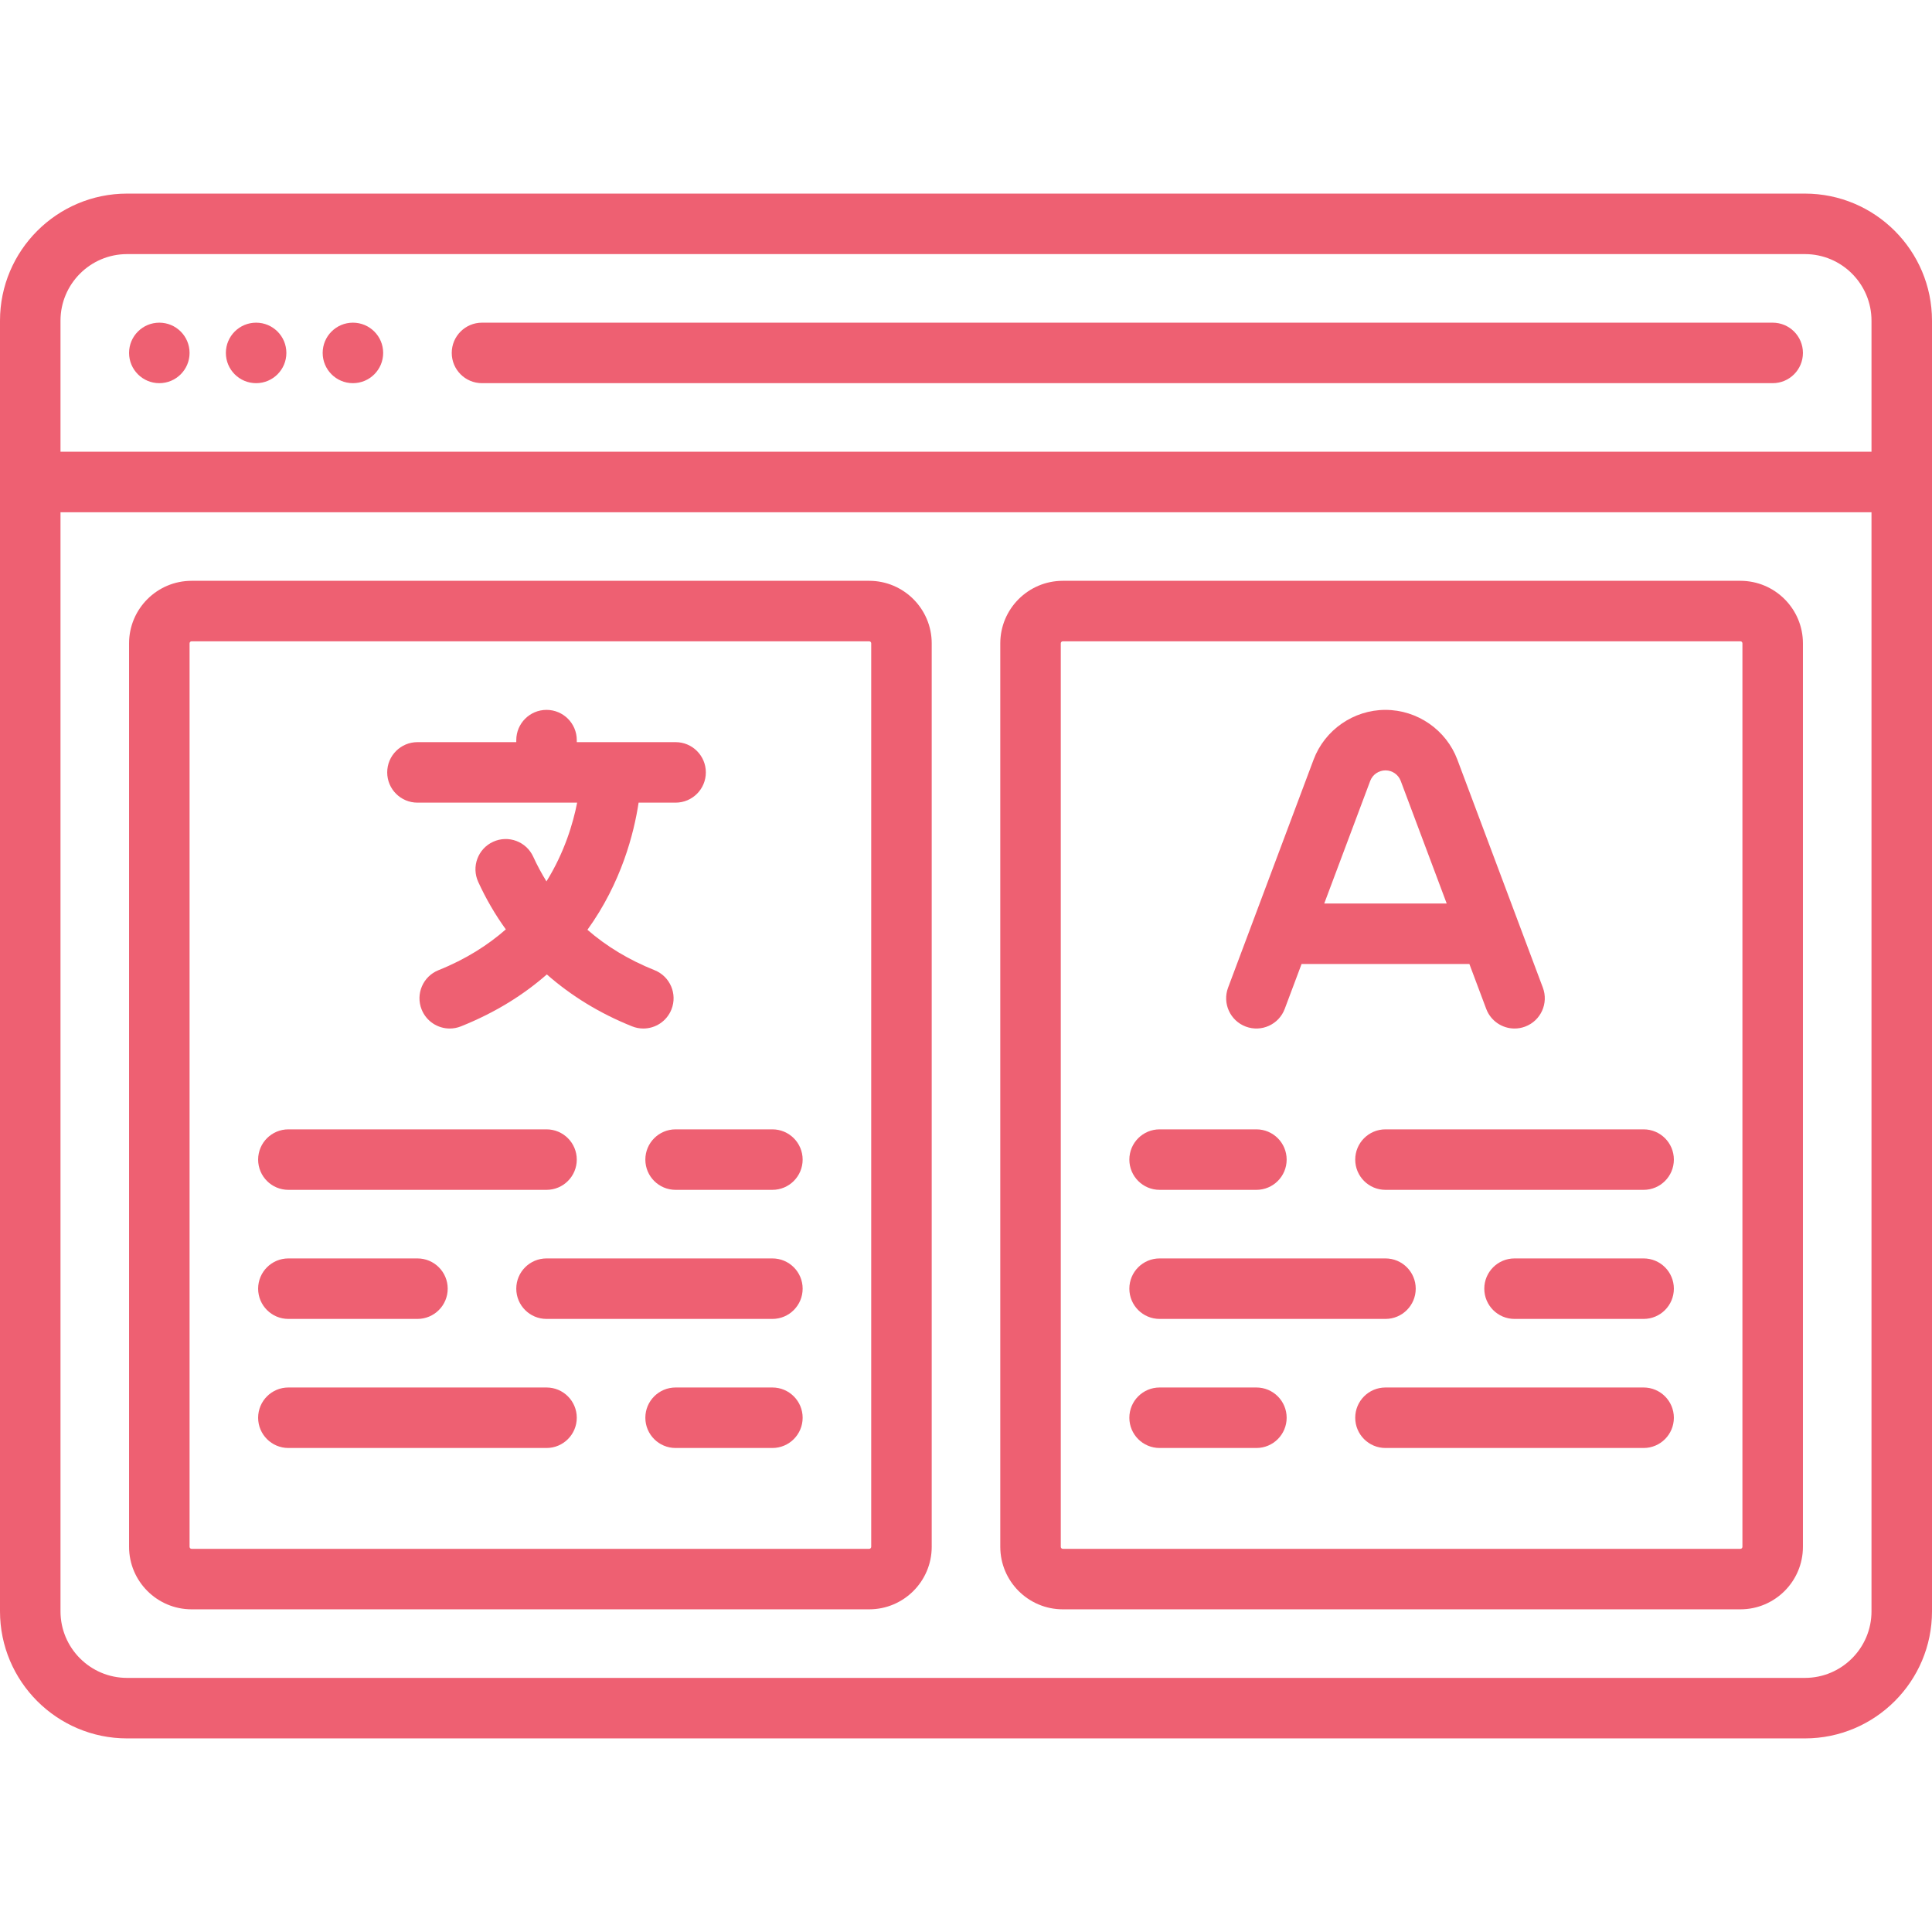
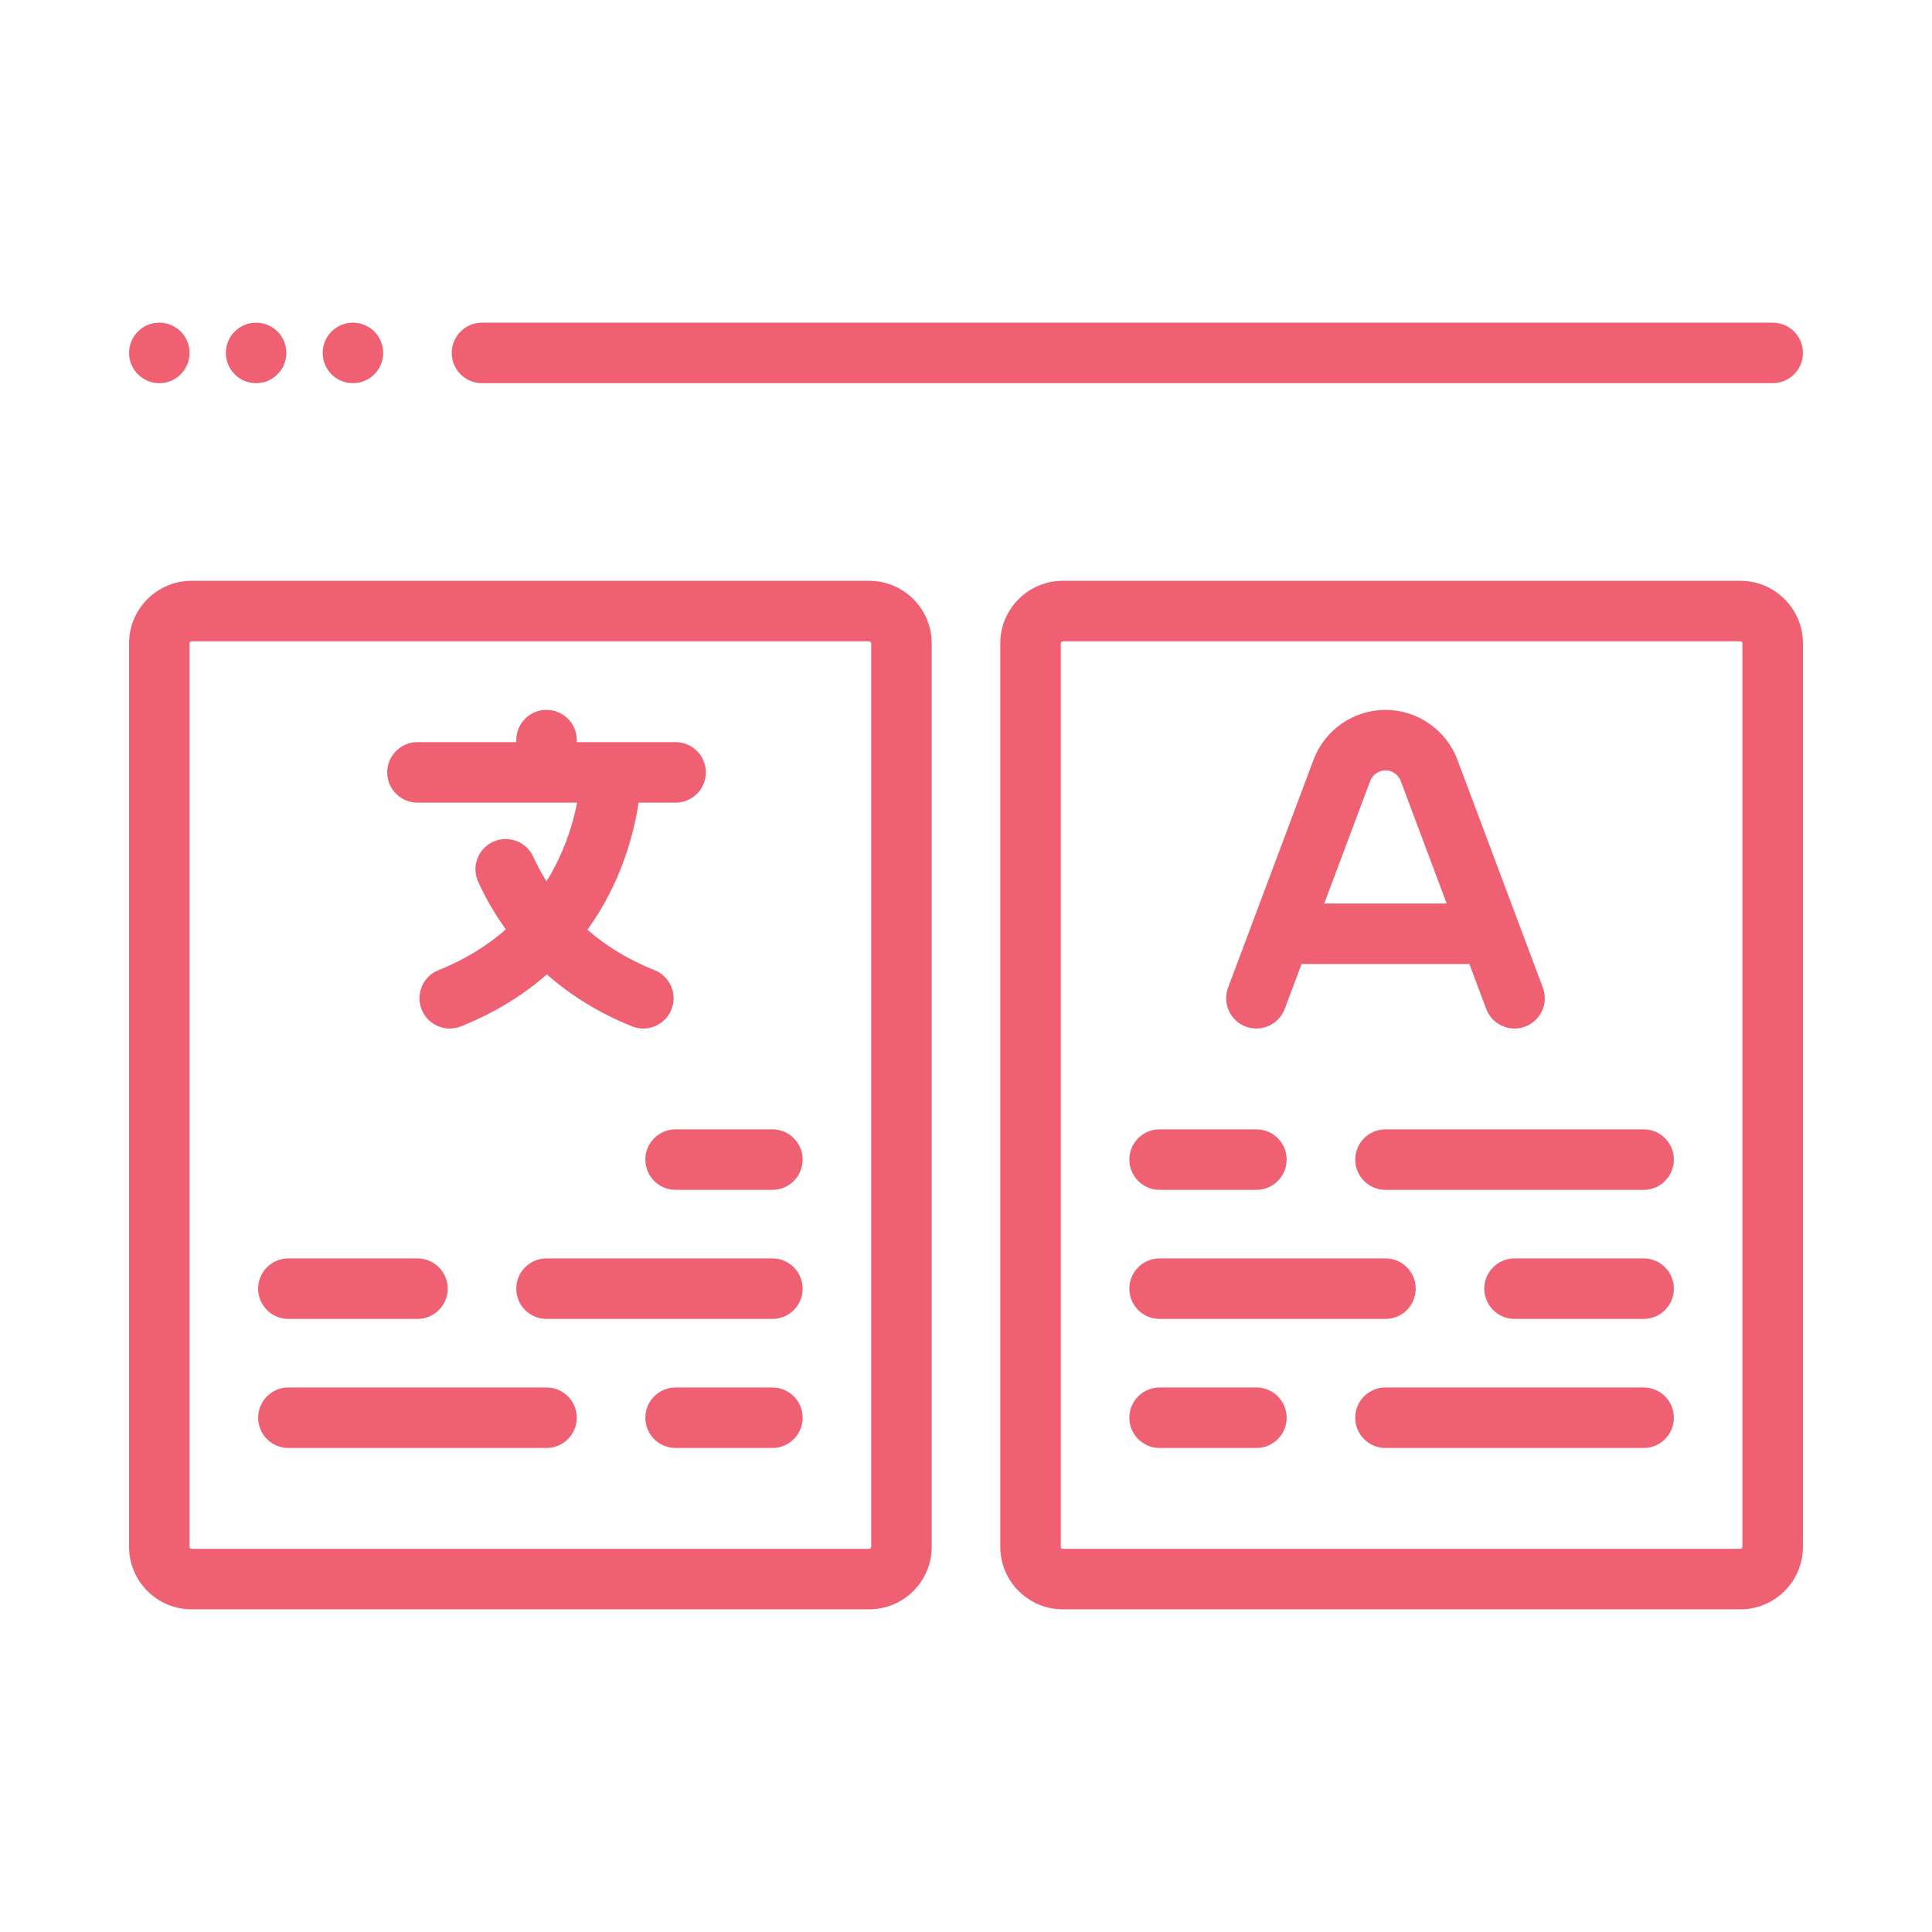
<svg xmlns="http://www.w3.org/2000/svg" version="1.1" id="Layer_1" x="0px" y="0px" viewBox="0 0 512 512" style="enable-background:new 0 0 512 512;" xml:space="preserve" width="512px" height="512px">
  <g>
    <g>
      <g>
-         <path d="M478.33,51.307H33.67C15.105,51.307,0,66.411,0,84.977v342.046c0,18.566,15.105,33.67,33.67,33.67h444.66    c18.566,0,33.67-15.105,33.67-33.67V84.977C512,66.411,496.895,51.307,478.33,51.307z M495.967,427.023    c0,9.725-7.912,17.637-17.637,17.637H33.67c-9.725,0-17.637-7.912-17.637-17.637V135.749h479.933V427.023z M495.967,119.716    H16.033V84.977c0-9.725,7.912-17.637,17.637-17.637h444.66c9.725,0,17.637,7.912,17.637,17.637V119.716z" data-original="#000000" class="active-path" data-old_color="#000000" fill="#EE6072" />
-       </g>
+         </g>
    </g>
    <g>
      <g>
        <path d="M469.779,85.511H127.733c-4.427,0-8.017,3.589-8.017,8.017s3.589,8.017,8.017,8.017h342.046    c4.427,0,8.017-3.589,8.017-8.017S474.206,85.511,469.779,85.511z" data-original="#000000" class="active-path" data-old_color="#000000" fill="#EE6072" />
      </g>
    </g>
    <g>
      <g>
        <path d="M408.875,261.737l-22.657-60.419c-2.958-7.891-10.609-13.192-19.071-13.192c-8.427,0-16.077,5.302-19.036,13.192    l-22.657,60.419c-1.554,4.145,0.546,8.766,4.692,10.32c4.146,1.553,8.767-0.546,10.321-4.691l4.463-11.9h44.471l4.463,11.9    c1.207,3.218,4.262,5.204,7.507,5.204c0.935,0,1.887-0.165,2.813-0.512C408.329,270.503,410.431,265.883,408.875,261.737z     M350.941,239.432l12.182-32.486c0.625-1.667,2.243-2.788,4.059-2.788c1.782,0,3.398,1.12,4.023,2.788l12.182,32.486H350.941z" data-original="#000000" class="active-path" data-old_color="#000000" fill="#EE6072" />
      </g>
    </g>
    <g>
      <g>
        <path d="M230.347,153.921H50.772c-9.136,0-16.568,7.432-16.568,16.568v239.432c0,9.136,7.432,16.568,16.568,16.568h179.574    c9.136,0,16.568-7.432,16.568-16.568V170.489C246.914,161.353,239.482,153.921,230.347,153.921z M230.881,409.921    c0,0.295-0.239,0.534-0.534,0.534H50.772c-0.295,0-0.534-0.239-0.534-0.534V170.489c0-0.295,0.239-0.534,0.534-0.534h179.574    c0.295,0,0.534,0.239,0.534,0.534V409.921z" data-original="#000000" class="active-path" data-old_color="#000000" fill="#EE6072" />
      </g>
    </g>
    <g>
      <g>
        <path d="M461.228,153.921H281.653c-9.136,0-16.568,7.432-16.568,16.568v239.432c0,9.136,7.432,16.568,16.568,16.568h179.574    c9.136,0,16.568-7.432,16.568-16.568V170.489C477.795,161.353,470.363,153.921,461.228,153.921z M461.762,409.921    c0,0.295-0.239,0.534-0.534,0.534H281.653c-0.295,0-0.534-0.239-0.534-0.534V170.489c0-0.295,0.239-0.534,0.534-0.534h179.574    c0.295,0,0.534,0.239,0.534,0.534V409.921z" data-original="#000000" class="active-path" data-old_color="#000000" fill="#EE6072" />
      </g>
    </g>
    <g>
      <g>
        <path d="M332.96,299.29h-25.653c-4.427,0-8.017,3.589-8.017,8.017s3.589,8.017,8.017,8.017h25.653    c4.427,0,8.017-3.589,8.017-8.017S337.388,299.29,332.96,299.29z" data-original="#000000" class="active-path" data-old_color="#000000" fill="#EE6072" />
      </g>
    </g>
    <g>
      <g>
        <path d="M367.165,333.495h-59.858c-4.427,0-8.017,3.589-8.017,8.017s3.589,8.017,8.017,8.017h59.858    c4.427,0,8.017-3.589,8.017-8.017S371.592,333.495,367.165,333.495z" data-original="#000000" class="active-path" data-old_color="#000000" fill="#EE6072" />
      </g>
    </g>
    <g>
      <g>
        <path d="M435.574,299.29h-68.409c-4.427,0-8.017,3.589-8.017,8.017s3.589,8.017,8.017,8.017h68.409    c4.427,0,8.017-3.589,8.017-8.017S440.001,299.29,435.574,299.29z" data-original="#000000" class="active-path" data-old_color="#000000" fill="#EE6072" />
      </g>
    </g>
    <g>
      <g>
        <path d="M332.96,367.699h-25.653c-4.427,0-8.017,3.589-8.017,8.017c0,4.427,3.589,8.017,8.017,8.017h25.653    c4.427,0,8.017-3.589,8.017-8.017C340.977,371.289,337.388,367.699,332.96,367.699z" data-original="#000000" class="active-path" data-old_color="#000000" fill="#EE6072" />
      </g>
    </g>
    <g>
      <g>
        <path d="M435.574,367.699h-68.409c-4.427,0-8.017,3.589-8.017,8.017c0,4.427,3.589,8.017,8.017,8.017h68.409    c4.427,0,8.017-3.589,8.017-8.017C443.591,371.289,440.001,367.699,435.574,367.699z" data-original="#000000" class="active-path" data-old_color="#000000" fill="#EE6072" />
      </g>
    </g>
    <g>
      <g>
        <path d="M435.574,333.495H401.37c-4.427,0-8.017,3.589-8.017,8.017s3.589,8.017,8.017,8.017h34.205    c4.427,0,8.017-3.589,8.017-8.017S440.001,333.495,435.574,333.495z" data-original="#000000" class="active-path" data-old_color="#000000" fill="#EE6072" />
      </g>
    </g>
    <g>
      <g>
        <path d="M204.693,367.699H179.04c-4.427,0-8.017,3.589-8.017,8.017c0,4.427,3.589,8.017,8.017,8.017h25.653    c4.427,0,8.017-3.589,8.017-8.017C212.71,371.289,209.12,367.699,204.693,367.699z" data-original="#000000" class="active-path" data-old_color="#000000" fill="#EE6072" />
      </g>
    </g>
    <g>
      <g>
        <path d="M204.693,333.495h-59.858c-4.427,0-8.017,3.589-8.017,8.017s3.589,8.017,8.017,8.017h59.858    c4.427,0,8.017-3.589,8.017-8.017S209.12,333.495,204.693,333.495z" data-original="#000000" class="active-path" data-old_color="#000000" fill="#EE6072" />
      </g>
    </g>
    <g>
      <g>
        <path d="M144.835,367.699H76.426c-4.427,0-8.017,3.589-8.017,8.017c0,4.427,3.589,8.017,8.017,8.017h68.409    c4.427,0,8.017-3.589,8.017-8.017C152.852,371.289,149.262,367.699,144.835,367.699z" data-original="#000000" class="active-path" data-old_color="#000000" fill="#EE6072" />
      </g>
    </g>
    <g>
      <g>
        <path d="M204.693,299.29H179.04c-4.427,0-8.017,3.589-8.017,8.017s3.589,8.017,8.017,8.017h25.653    c4.427,0,8.017-3.589,8.017-8.017S209.12,299.29,204.693,299.29z" data-original="#000000" class="active-path" data-old_color="#000000" fill="#EE6072" />
      </g>
    </g>
    <g>
      <g>
-         <path d="M144.835,299.29H76.426c-4.427,0-8.017,3.589-8.017,8.017s3.589,8.017,8.017,8.017h68.409    c4.427,0,8.017-3.589,8.017-8.017S149.262,299.29,144.835,299.29z" data-original="#000000" class="active-path" data-old_color="#000000" fill="#EE6072" />
-       </g>
+         </g>
    </g>
    <g>
      <g>
        <path d="M110.63,333.495H76.426c-4.427,0-8.017,3.589-8.017,8.017s3.589,8.017,8.017,8.017h34.205    c4.427,0,8.017-3.589,8.017-8.017S115.058,333.495,110.63,333.495z" data-original="#000000" class="active-path" data-old_color="#000000" fill="#EE6072" />
      </g>
    </g>
    <g>
      <g>
        <path d="M179.038,196.676h-26.186v-0.534c0-4.427-3.589-8.017-8.017-8.017s-8.017,3.589-8.017,8.017v0.534H110.63    c-4.427,0-8.017,3.589-8.017,8.017c0,4.427,3.589,8.017,8.017,8.017h42.318c-1.075,5.499-3.35,13.164-8.132,20.872    c-1.283-2.08-2.46-4.255-3.505-6.544c-1.84-4.028-6.597-5.8-10.623-3.961c-4.028,1.84-5.801,6.595-3.961,10.623    c2.052,4.491,4.504,8.695,7.321,12.596c-4.735,4.154-10.583,7.907-17.845,10.812c-4.111,1.644-6.11,6.31-4.466,10.421    c1.254,3.134,4.264,5.041,7.446,5.041c0.991,0,1.999-0.185,2.975-0.576c9.269-3.708,16.734-8.477,22.757-13.76    c6.486,5.704,14.058,10.345,22.595,13.76c0.977,0.391,1.984,0.576,2.975,0.576c3.182,0,6.192-1.907,7.446-5.041    c1.645-4.111-0.355-8.777-4.466-10.421c-6.798-2.719-12.731-6.302-17.792-10.704c9-12.476,12.331-25.563,13.56-33.694h9.805    c4.427,0,8.017-3.589,8.017-8.017C187.054,200.266,183.465,196.676,179.038,196.676z" data-original="#000000" class="active-path" data-old_color="#000000" fill="#EE6072" />
      </g>
    </g>
    <g>
      <g>
        <circle cx="42.221" cy="93.528" r="8.017" data-original="#000000" class="active-path" data-old_color="#000000" fill="#EE6072" />
      </g>
    </g>
    <g>
      <g>
        <circle cx="67.875" cy="93.528" r="8.017" data-original="#000000" class="active-path" data-old_color="#000000" fill="#EE6072" />
      </g>
    </g>
    <g>
      <g>
        <circle cx="93.528" cy="93.528" r="8.017" data-original="#000000" class="active-path" data-old_color="#000000" fill="#EE6072" />
      </g>
    </g>
  </g>
</svg>